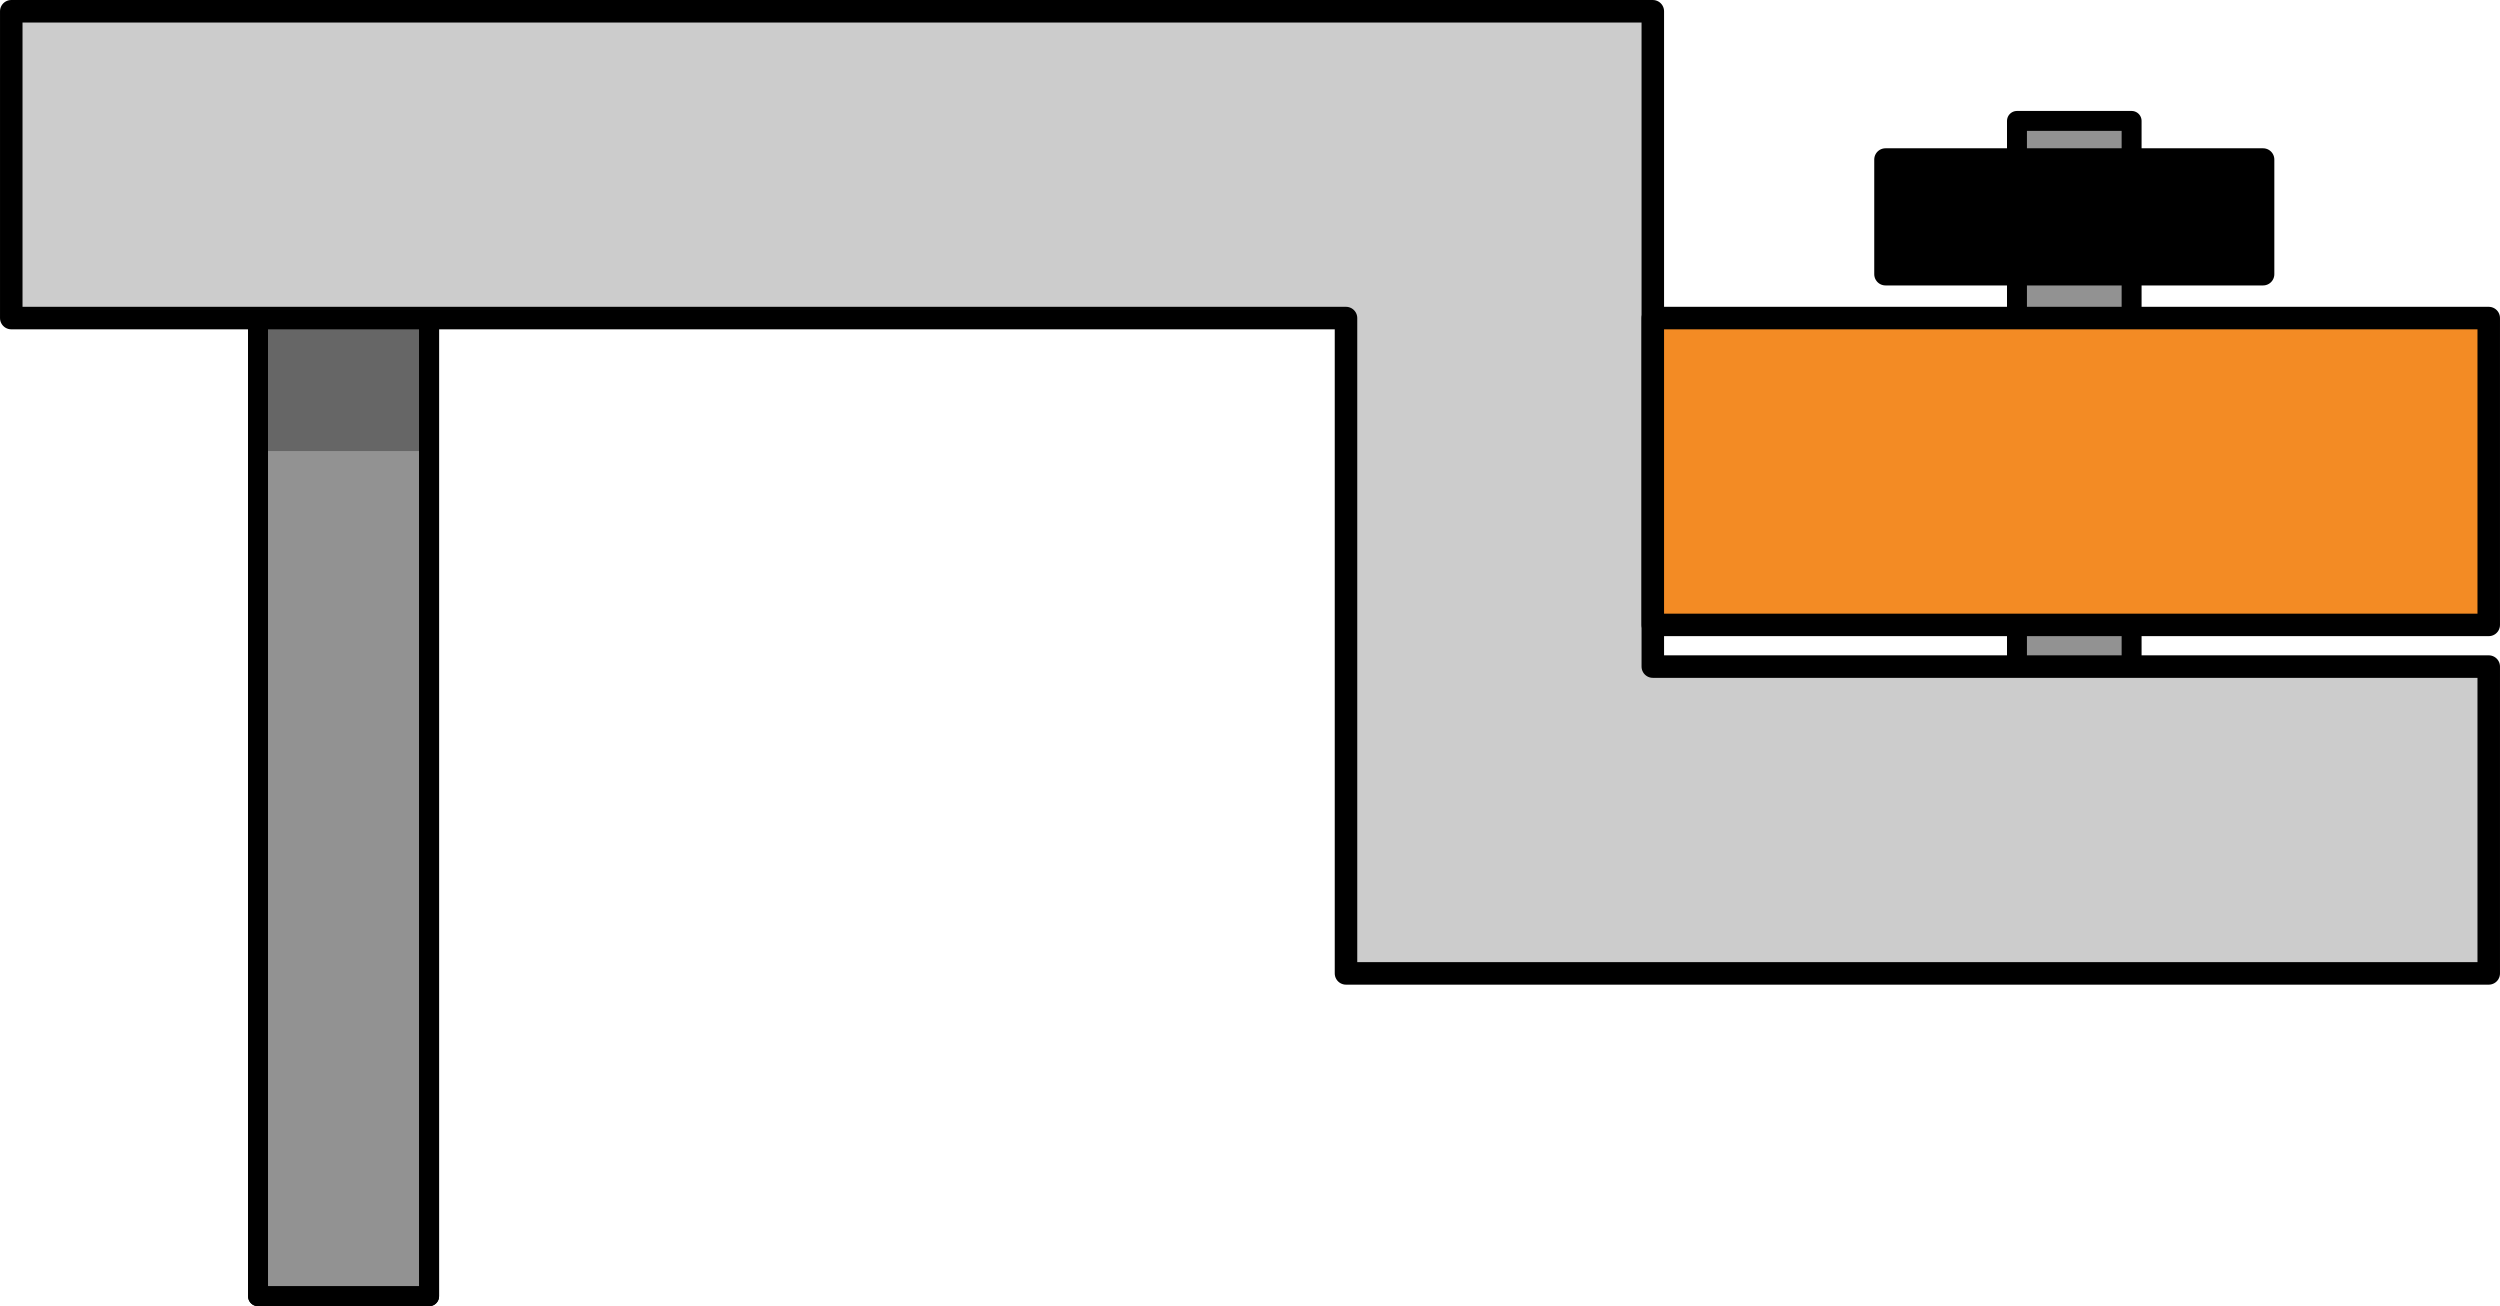
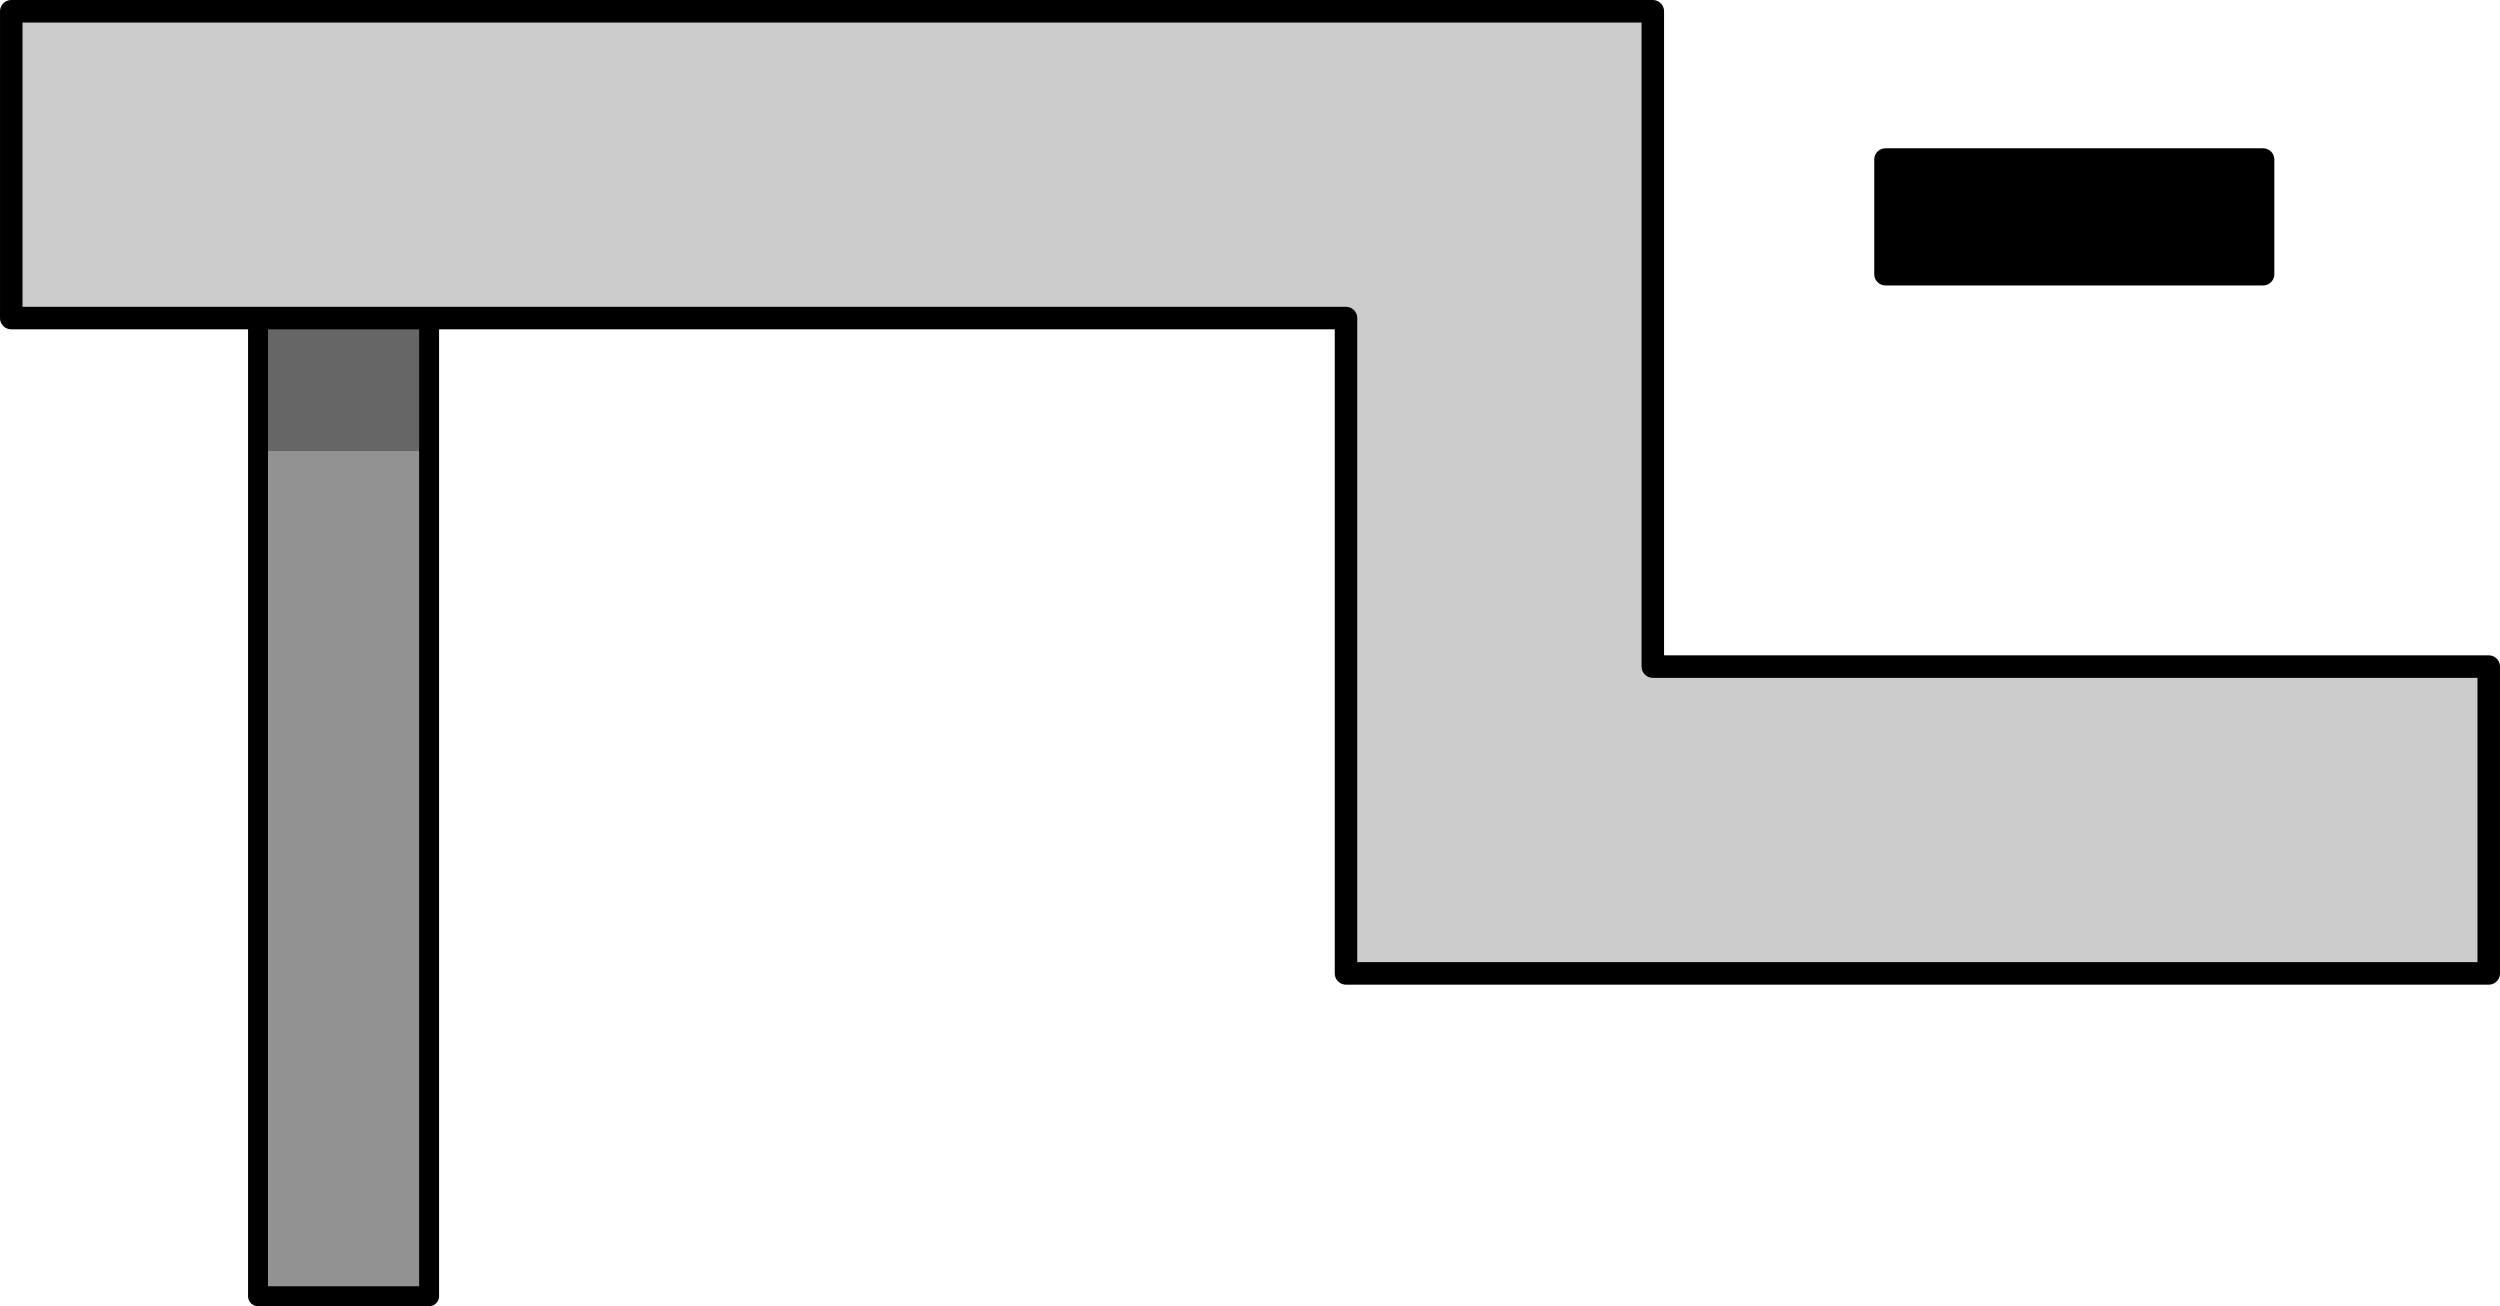
<svg xmlns="http://www.w3.org/2000/svg" version="1.1" id="Layer_1" x="0px" y="0px" width="125.39px" height="65.513px" viewBox="0 0 125.39 65.513" enable-background="new 0 0 125.39 65.513" xml:space="preserve">
  <g>
    <g>
-       <rect x="101.164" y="6.065" transform="matrix(-1 -1.243242e-10 1.243242e-10 -1 208.077 39.498)" fill="#929292" stroke="#000000" stroke-linecap="round" stroke-linejoin="round" stroke-miterlimit="10" width="5.75" height="27.368" />
      <rect x="12.941" y="15.953" transform="matrix(-1 -4.473056e-11 4.473056e-11 -1 34.463 80.966)" fill="#929292" stroke="#000000" stroke-linecap="round" stroke-linejoin="round" stroke-miterlimit="10" width="8.58" height="49.06" />
      <rect x="12.941" y="15.953" opacity="0.3" width="8.58" height="6.67" />
-       <rect x="12.941" y="15.953" transform="matrix(-1 -4.473056e-11 4.473056e-11 -1 34.463 80.966)" fill="none" stroke="#000000" stroke-linecap="round" stroke-linejoin="round" stroke-miterlimit="10" width="8.58" height="49.06" />
      <polygon fill="#CCCCCC" stroke="#000000" stroke-width="1.129" stroke-linecap="round" stroke-linejoin="round" stroke-miterlimit="10" points="    82.898,0.565 82.898,15.953 82.898,33.433 124.825,33.433 124.825,48.822 82.898,48.822 67.51,48.822 67.51,15.953 0.565,15.953     0.565,0.565   " />
-       <rect id="changecolor_11_" x="82.898" y="15.953" transform="matrix(-1 -9.674606e-12 9.674606e-12 -1 207.723 47.295)" fill="#F38B24" width="41.927" height="15.389" />
-       <rect x="82.898" y="15.953" transform="matrix(-1 -9.674606e-12 9.674606e-12 -1 207.723 47.295)" fill="none" stroke="#000000" stroke-width="1.129" stroke-linecap="round" stroke-linejoin="round" stroke-miterlimit="10" width="41.927" height="15.389" />
      <rect x="94.57" y="8.002" transform="matrix(-1 -4.495261e-11 4.495261e-11 -1 208.077 21.754)" stroke="#000000" stroke-width="1.129" stroke-linecap="round" stroke-linejoin="round" stroke-miterlimit="10" width="18.938" height="5.75" />
    </g>
  </g>
</svg>